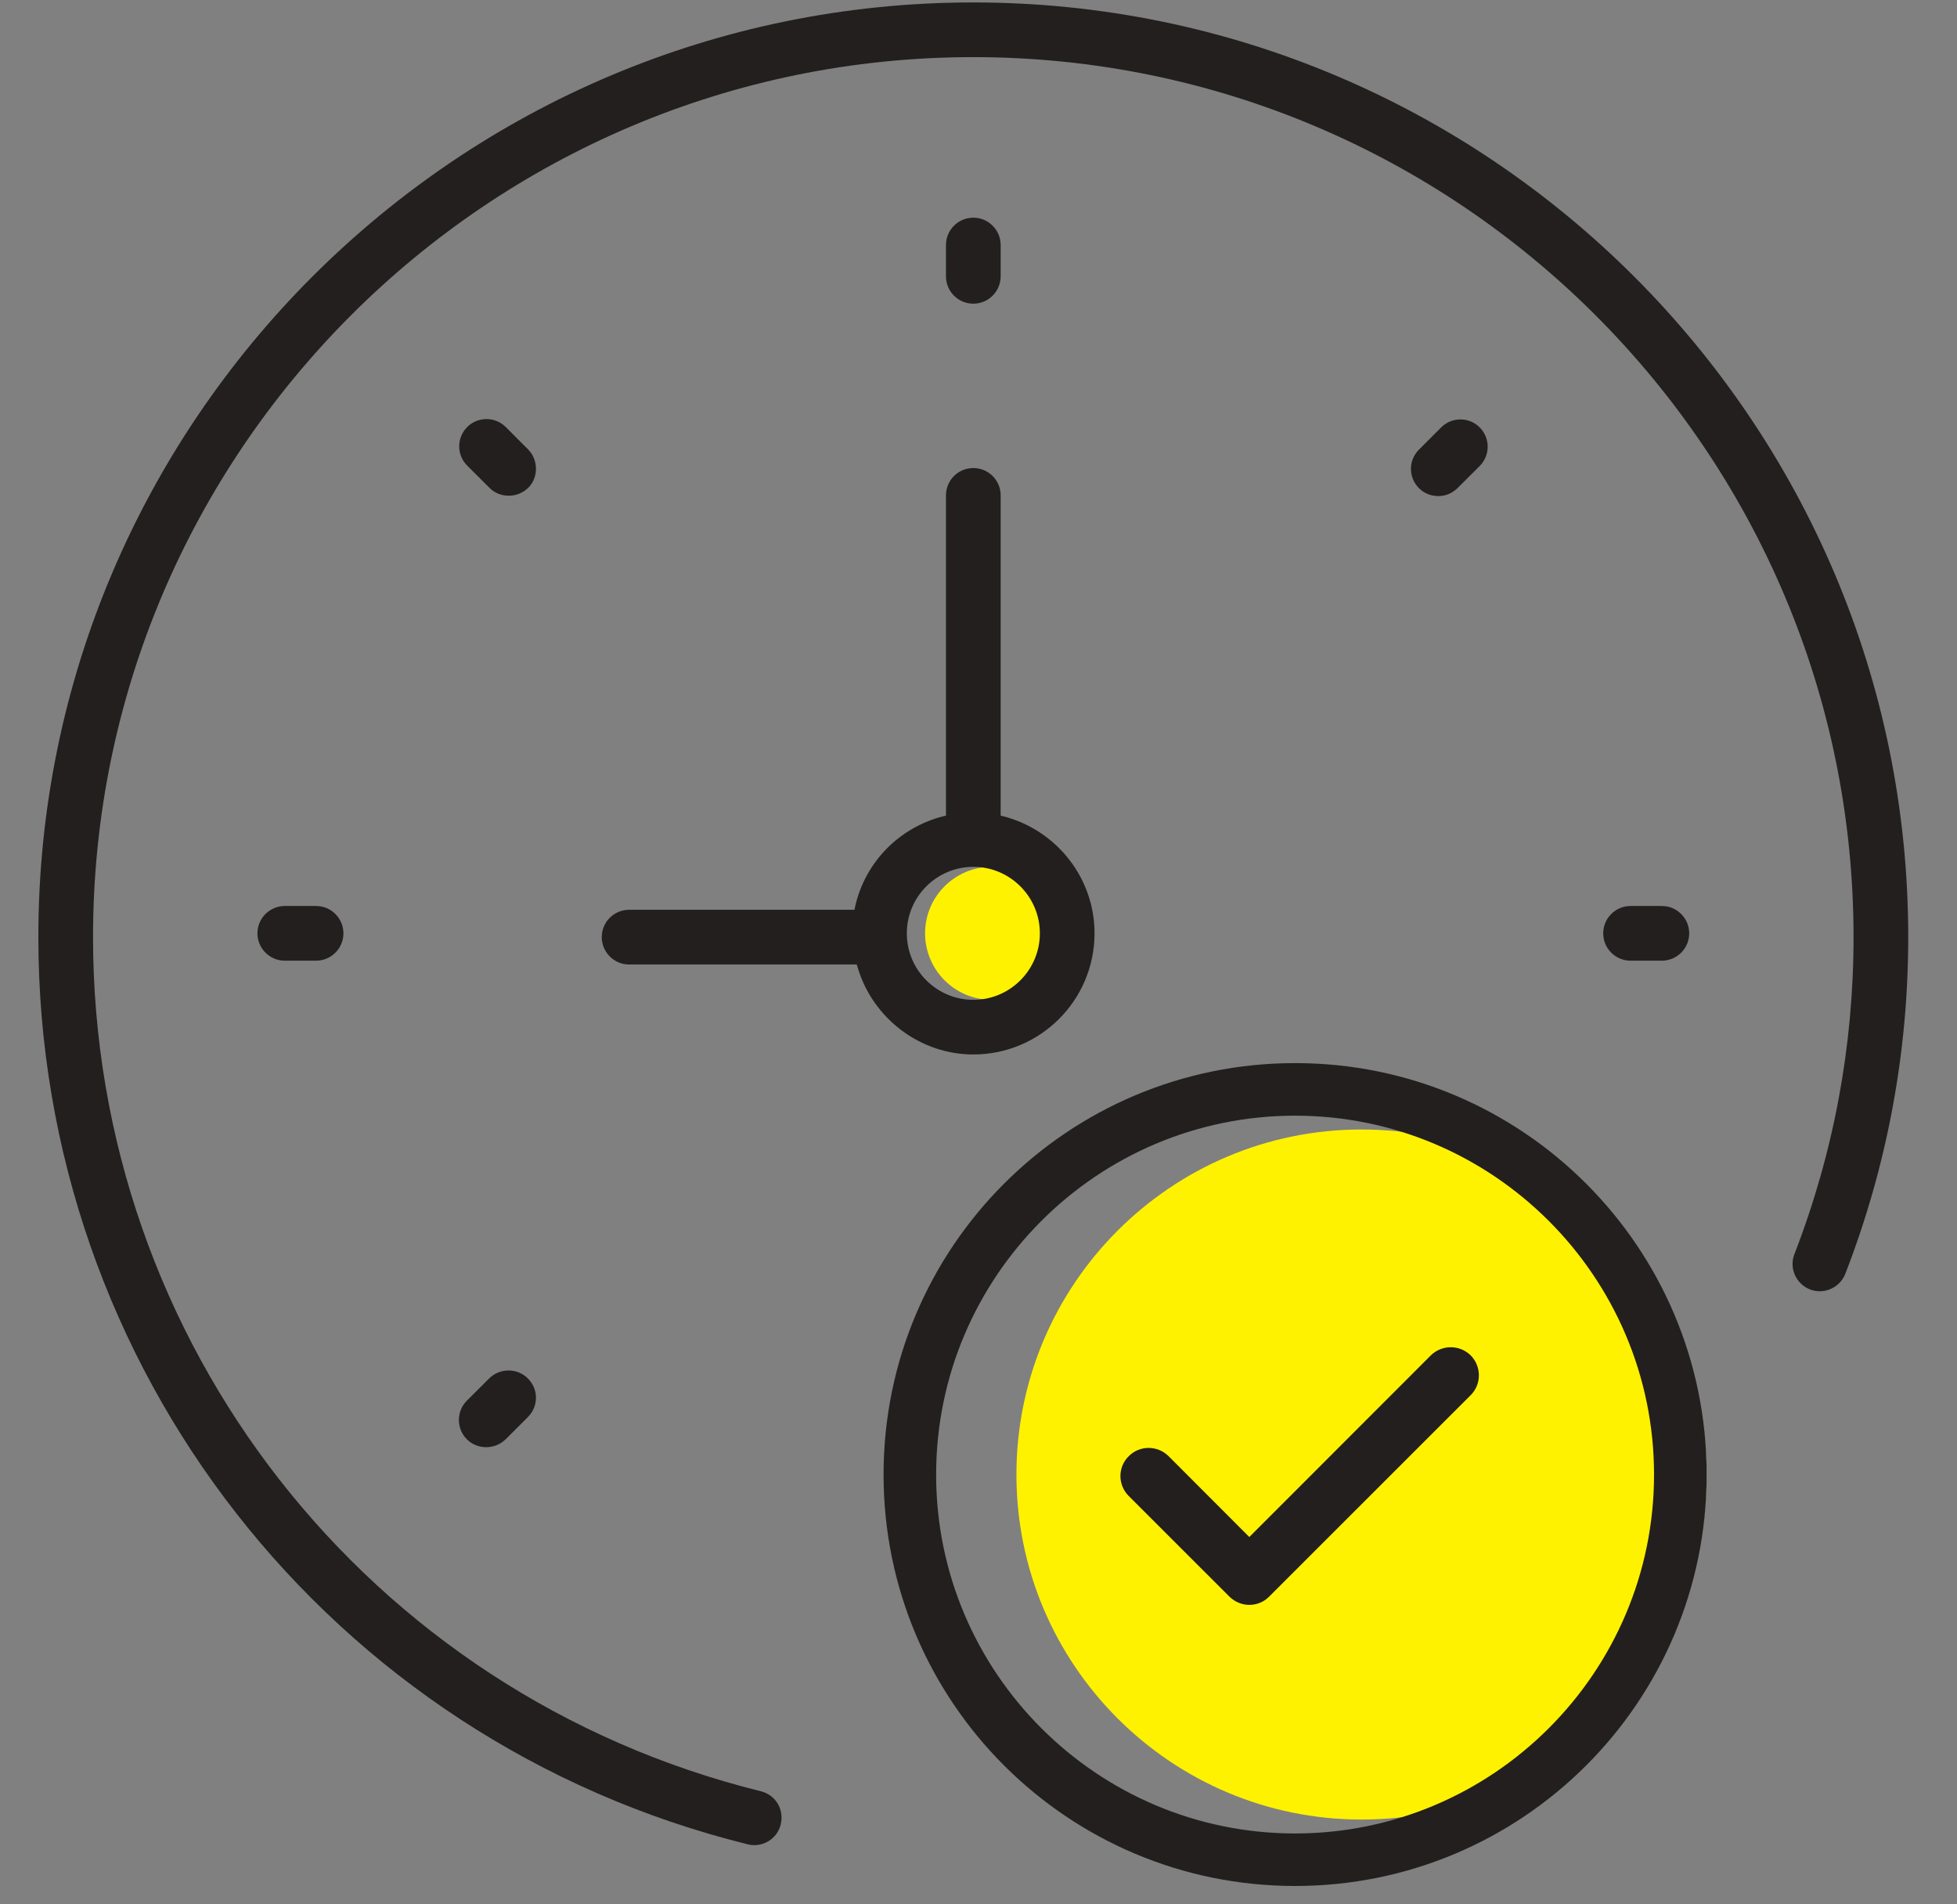
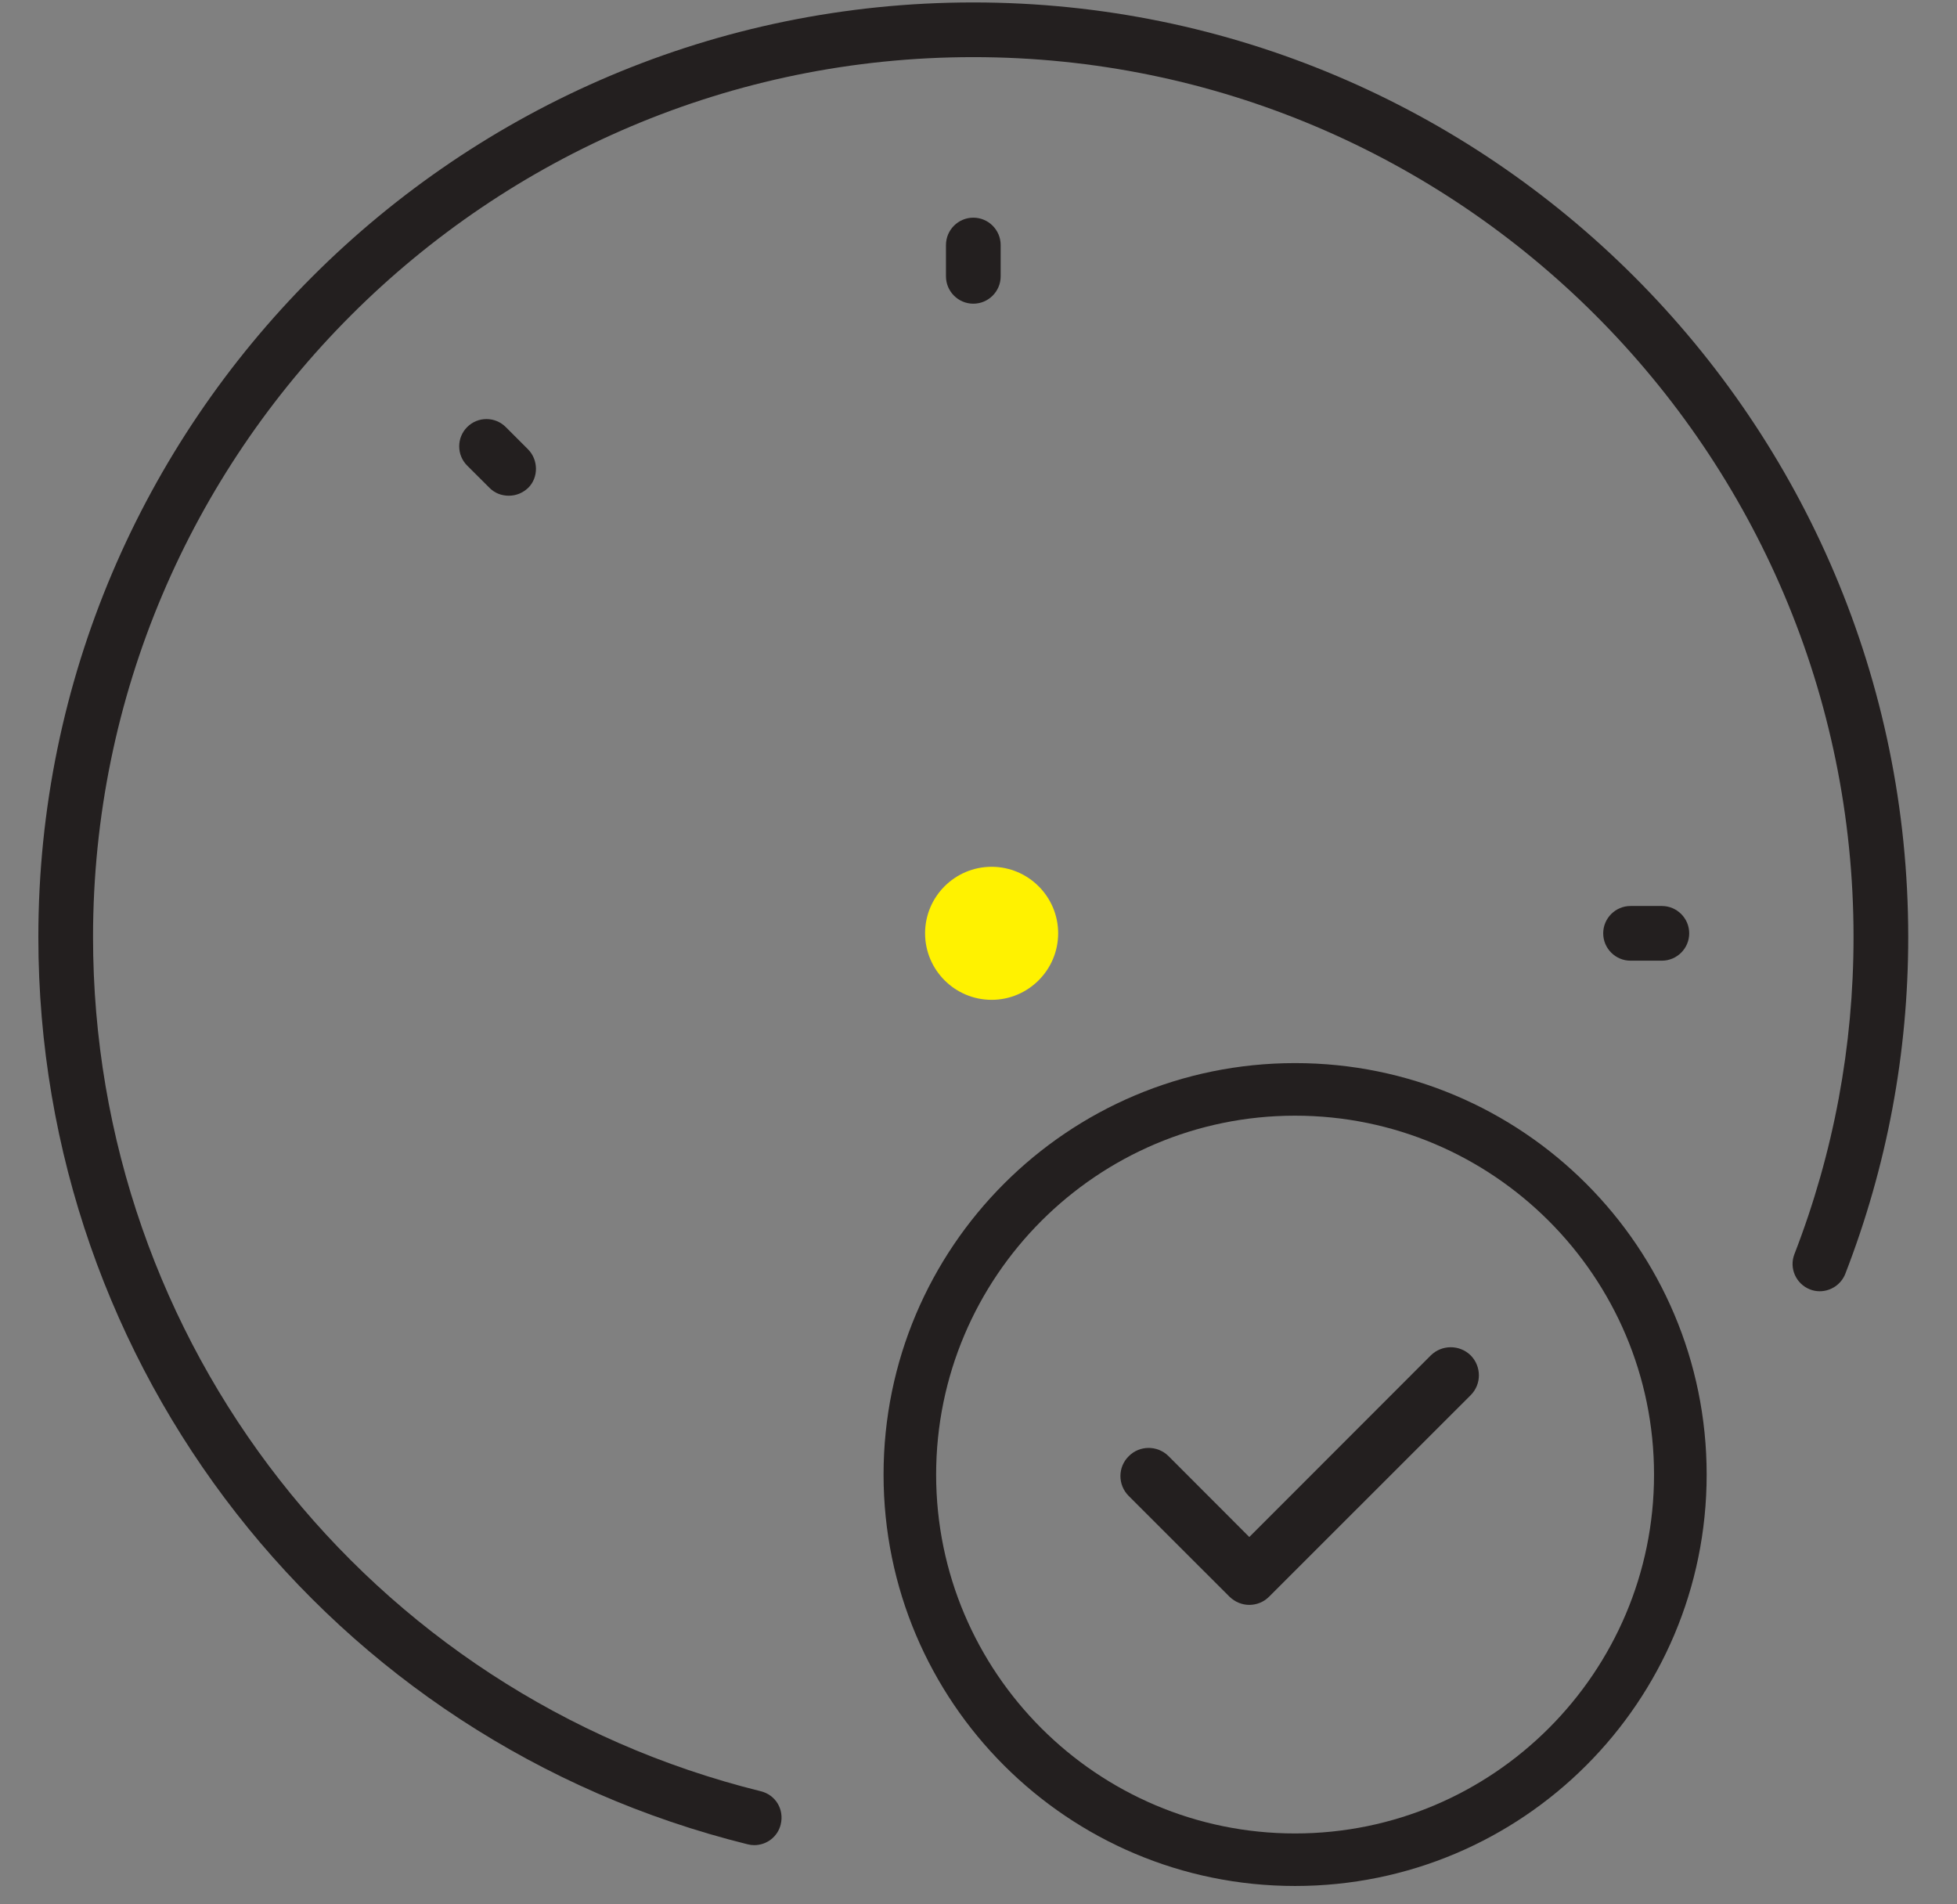
<svg xmlns="http://www.w3.org/2000/svg" width="37" height="36" viewBox="0 0 37 36" fill="none">
  <rect x="0" y="0" width="37" height="36" fill="#808080" stroke="none" />
-   <path fill-rule="evenodd" clip-rule="evenodd" d="M32.266 27.876C32.266 31.471 29.34 34.397 25.741 34.397C22.142 34.397 19.217 31.471 19.217 27.876C19.217 24.278 22.142 21.352 25.741 21.352C29.34 21.352 32.266 24.278 32.266 27.876" fill="#FFF200" />
  <path fill-rule="evenodd" clip-rule="evenodd" d="M27.806 26.374L23.995 30.183C23.893 30.286 23.758 30.339 23.62 30.339C23.485 30.339 23.35 30.286 23.244 30.183L21.34 28.28C21.131 28.071 21.131 27.735 21.34 27.529C21.546 27.32 21.883 27.32 22.092 27.526L23.62 29.056L27.051 25.623C27.26 25.417 27.597 25.417 27.806 25.623C28.012 25.832 28.012 26.168 27.806 26.374" fill="#231F1F" />
  <path fill-rule="evenodd" clip-rule="evenodd" d="M20.006 17.643C20.006 18.337 19.441 18.901 18.748 18.901C18.054 18.901 17.49 18.337 17.49 17.643C17.49 16.95 18.054 16.386 18.748 16.386C19.441 16.386 20.006 16.95 20.006 17.643" fill="#FFF200" />
-   <path fill-rule="evenodd" clip-rule="evenodd" d="M18.403 18.901C17.709 18.901 17.145 18.337 17.145 17.644C17.145 16.951 17.709 16.387 18.403 16.387C19.096 16.387 19.66 16.951 19.66 17.644C19.66 18.337 19.096 18.901 18.403 18.901M18.974 15.432L18.919 15.42V9.364C18.919 9.079 18.688 8.848 18.402 8.848C18.116 8.848 17.885 9.079 17.885 9.364V15.42L17.828 15.432C16.993 15.648 16.356 16.302 16.167 17.139L16.155 17.199H11.894C11.608 17.199 11.377 17.43 11.377 17.715C11.377 17.999 11.608 18.233 11.894 18.233H16.197L16.214 18.285C16.5 19.256 17.4 19.934 18.402 19.934C19.667 19.934 20.694 18.908 20.694 17.643C20.694 16.608 19.988 15.698 18.974 15.432" fill="#231F1F" />
  <path fill-rule="evenodd" clip-rule="evenodd" d="M18.402 5.741C18.117 5.741 17.885 5.509 17.885 5.224V4.632C17.885 4.347 18.117 4.115 18.402 4.115C18.687 4.115 18.919 4.347 18.919 4.632V5.224C18.919 5.509 18.687 5.741 18.402 5.741" fill="#231F1F" />
  <path fill-rule="evenodd" clip-rule="evenodd" d="M30.828 18.161C30.543 18.161 30.311 17.929 30.311 17.644C30.311 17.359 30.543 17.127 30.828 17.127H31.419C31.705 17.127 31.937 17.359 31.937 17.644C31.937 17.929 31.705 18.161 31.419 18.161H30.828Z" fill="#231F1F" />
-   <path fill-rule="evenodd" clip-rule="evenodd" d="M5.384 18.161C5.099 18.161 4.867 17.929 4.867 17.644C4.867 17.359 5.099 17.127 5.384 17.127H5.976C6.261 17.127 6.493 17.359 6.493 17.644C6.493 17.929 6.261 18.161 5.976 18.161H5.384Z" fill="#231F1F" />
-   <path fill-rule="evenodd" clip-rule="evenodd" d="M27.195 9.378C27.052 9.378 26.925 9.326 26.827 9.228C26.73 9.131 26.676 9.002 26.676 8.864C26.676 8.727 26.73 8.597 26.827 8.5L27.247 8.08C27.345 7.982 27.474 7.929 27.612 7.929C27.749 7.929 27.878 7.982 27.976 8.08C28.177 8.281 28.177 8.608 27.976 8.809L27.556 9.228C27.452 9.327 27.33 9.378 27.195 9.378" fill="#231F1F" />
-   <path fill-rule="evenodd" clip-rule="evenodd" d="M9.194 27.358C9.052 27.358 8.925 27.306 8.826 27.208C8.626 27.007 8.626 26.68 8.826 26.479L9.247 26.059C9.344 25.962 9.475 25.908 9.614 25.908C9.753 25.908 9.884 25.962 9.981 26.059C10.079 26.157 10.133 26.286 10.133 26.424C10.133 26.561 10.079 26.69 9.981 26.788L9.561 27.208C9.458 27.305 9.331 27.358 9.194 27.358" fill="#231F1F" />
  <path fill-rule="evenodd" clip-rule="evenodd" d="M9.62 9.371C9.478 9.371 9.351 9.32 9.253 9.221L8.833 8.802C8.735 8.704 8.682 8.575 8.682 8.437C8.682 8.3 8.735 8.171 8.833 8.073C8.93 7.976 9.06 7.922 9.197 7.922C9.335 7.922 9.464 7.976 9.562 8.073L9.982 8.493C10.181 8.692 10.184 9.026 9.988 9.221C9.885 9.319 9.758 9.371 9.62 9.371" fill="#231F1F" />
  <path fill-rule="evenodd" clip-rule="evenodd" d="M14.259 34.881C14.219 34.881 14.177 34.876 14.135 34.865C6.239 32.909 0.725 25.857 0.725 17.715C0.725 7.972 8.654 0.046 18.401 0.046C28.148 0.046 36.078 7.972 36.078 17.715C36.078 19.901 35.678 22.043 34.888 24.081C34.811 24.278 34.617 24.41 34.405 24.41H34.405C34.342 24.41 34.281 24.399 34.222 24.376C33.955 24.272 33.823 23.973 33.926 23.709C34.668 21.794 35.044 19.777 35.044 17.715C35.044 8.542 27.578 1.08 18.401 1.08C9.225 1.08 1.759 8.542 1.759 17.715C1.759 25.38 6.95 32.02 14.383 33.862C14.664 33.93 14.829 34.205 14.761 34.488C14.706 34.719 14.499 34.881 14.259 34.881" fill="#231F1F" />
  <path fill-rule="evenodd" clip-rule="evenodd" d="M24.485 34.66C20.742 34.66 17.699 31.616 17.699 27.877C17.699 24.135 20.742 21.091 24.485 21.091C28.229 21.091 31.272 24.135 31.272 27.877C31.272 31.616 28.229 34.66 24.485 34.66M24.486 20.097C20.188 20.097 16.705 23.58 16.705 27.876C16.705 32.172 20.188 35.653 24.486 35.653C28.784 35.653 32.267 32.172 32.267 27.876C32.267 23.58 28.784 20.097 24.486 20.097" fill="#231F1F" />
</svg>